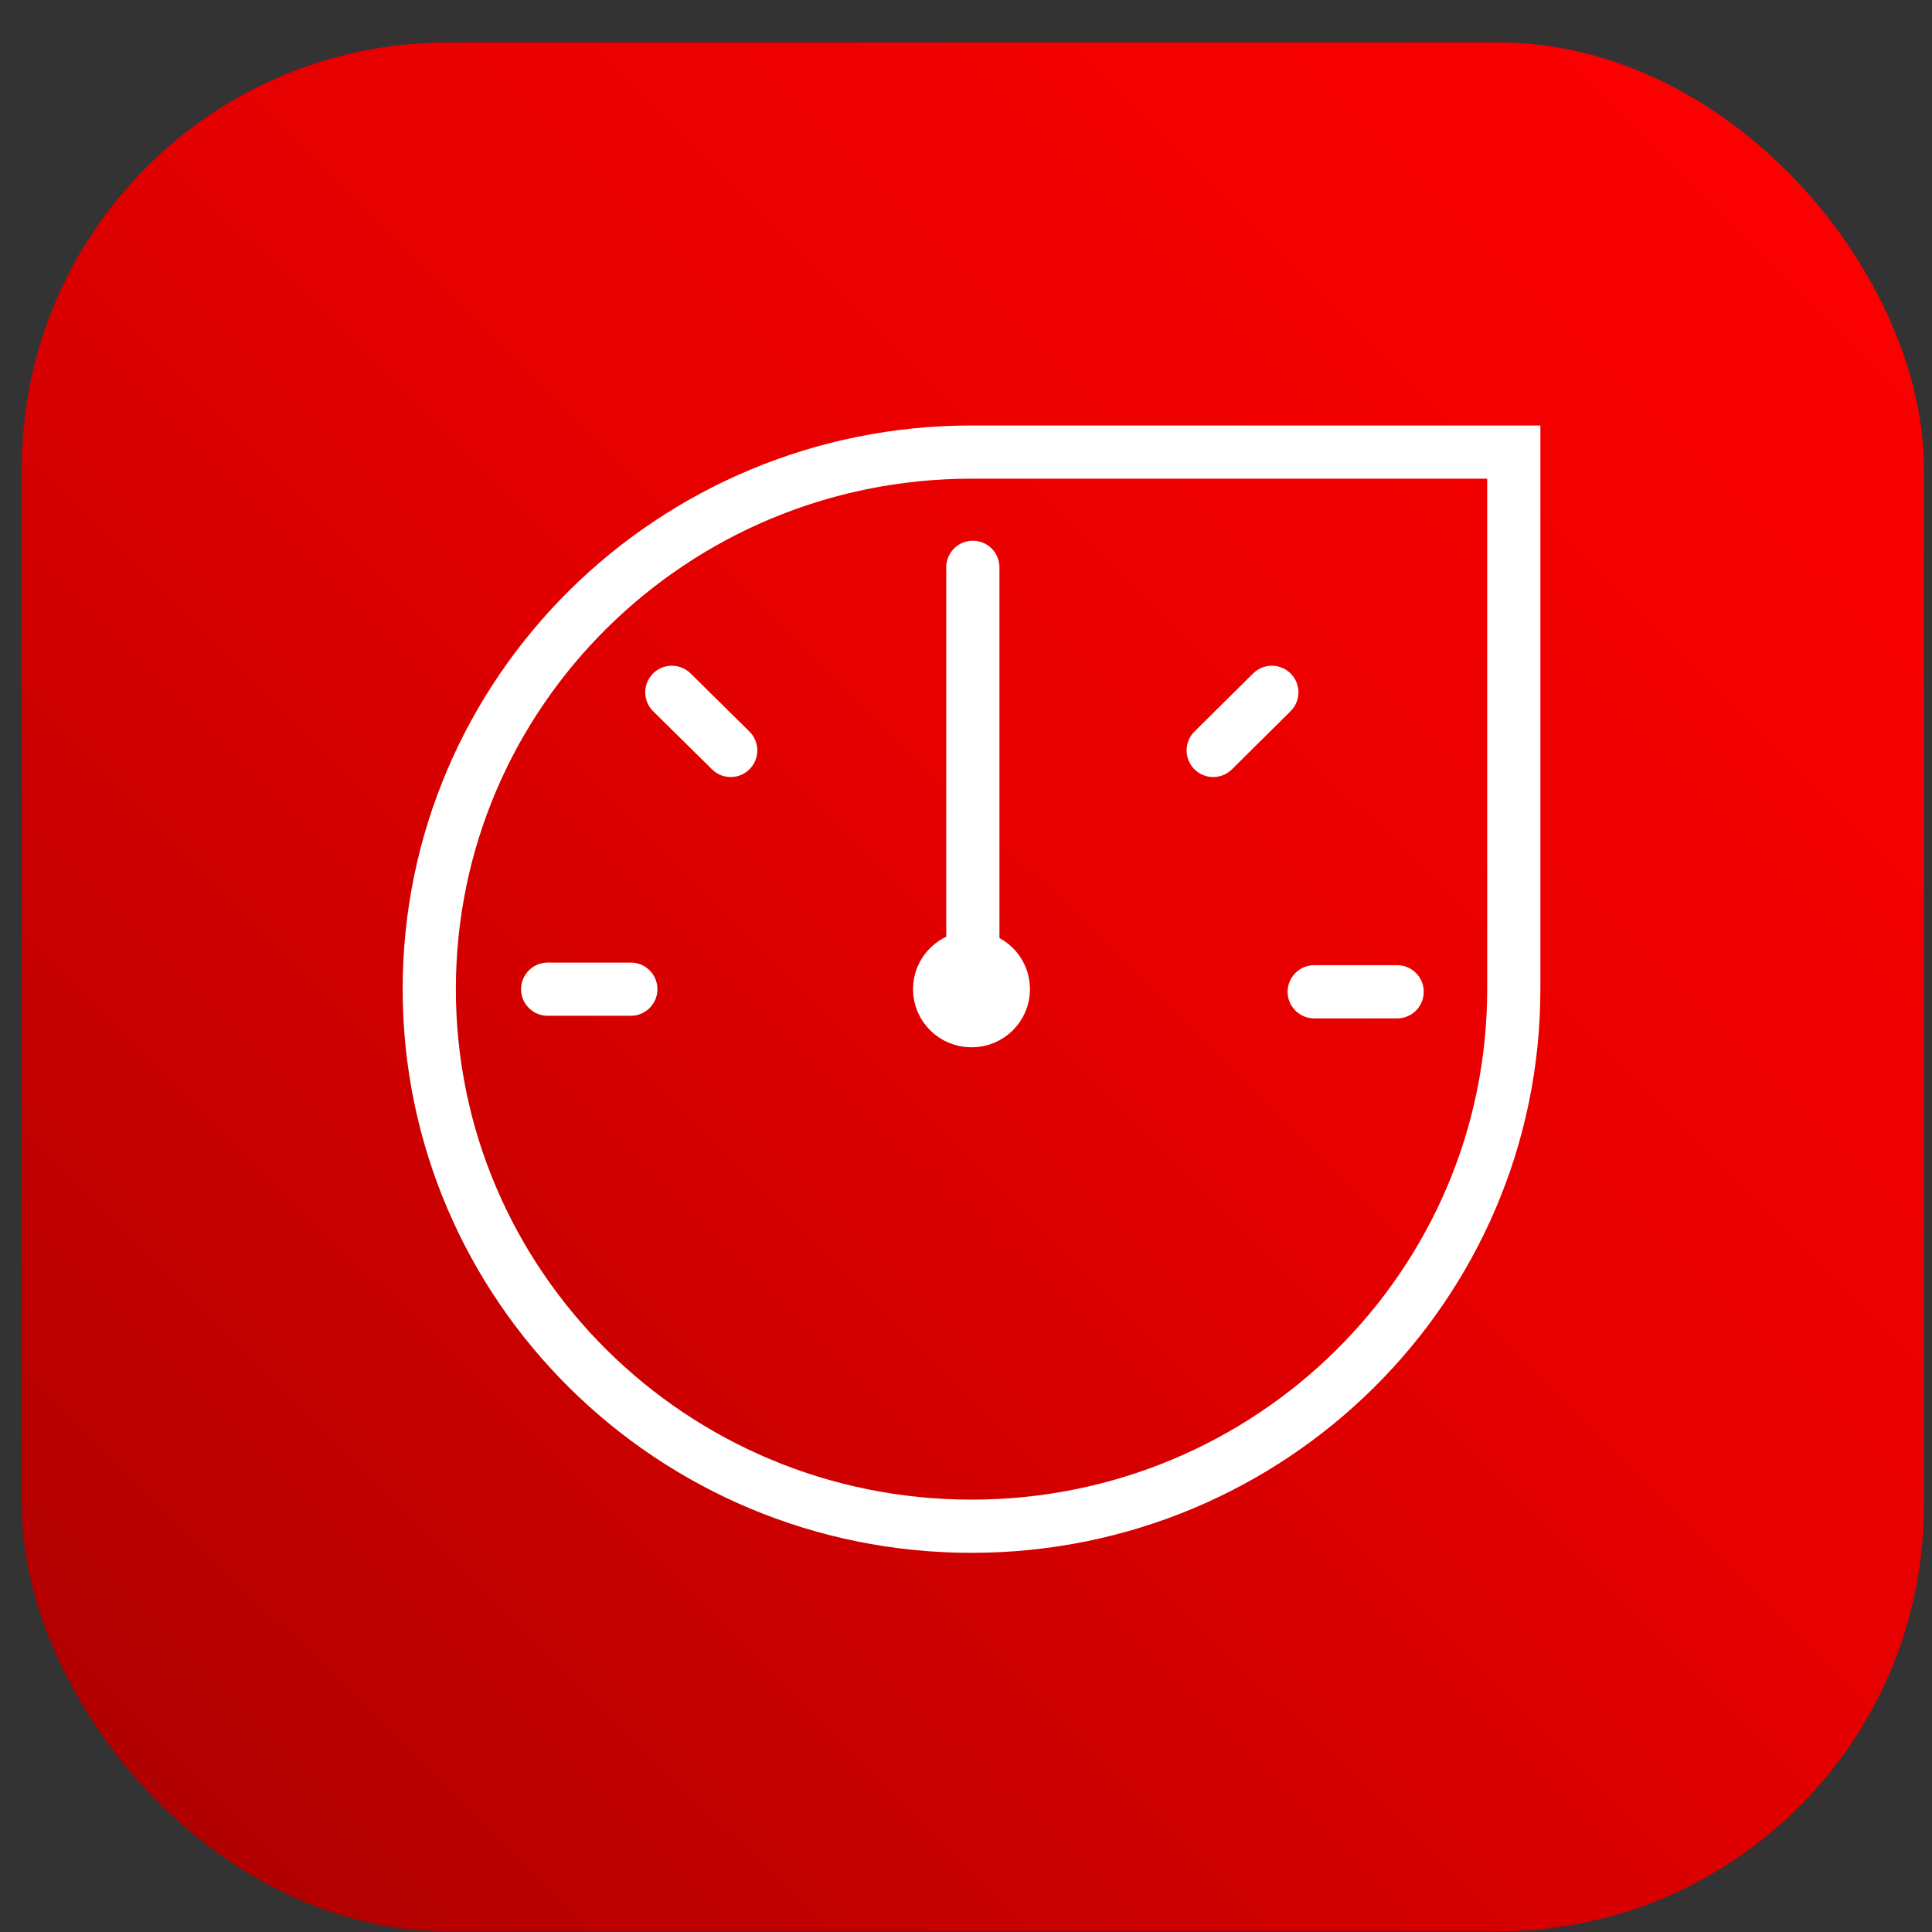
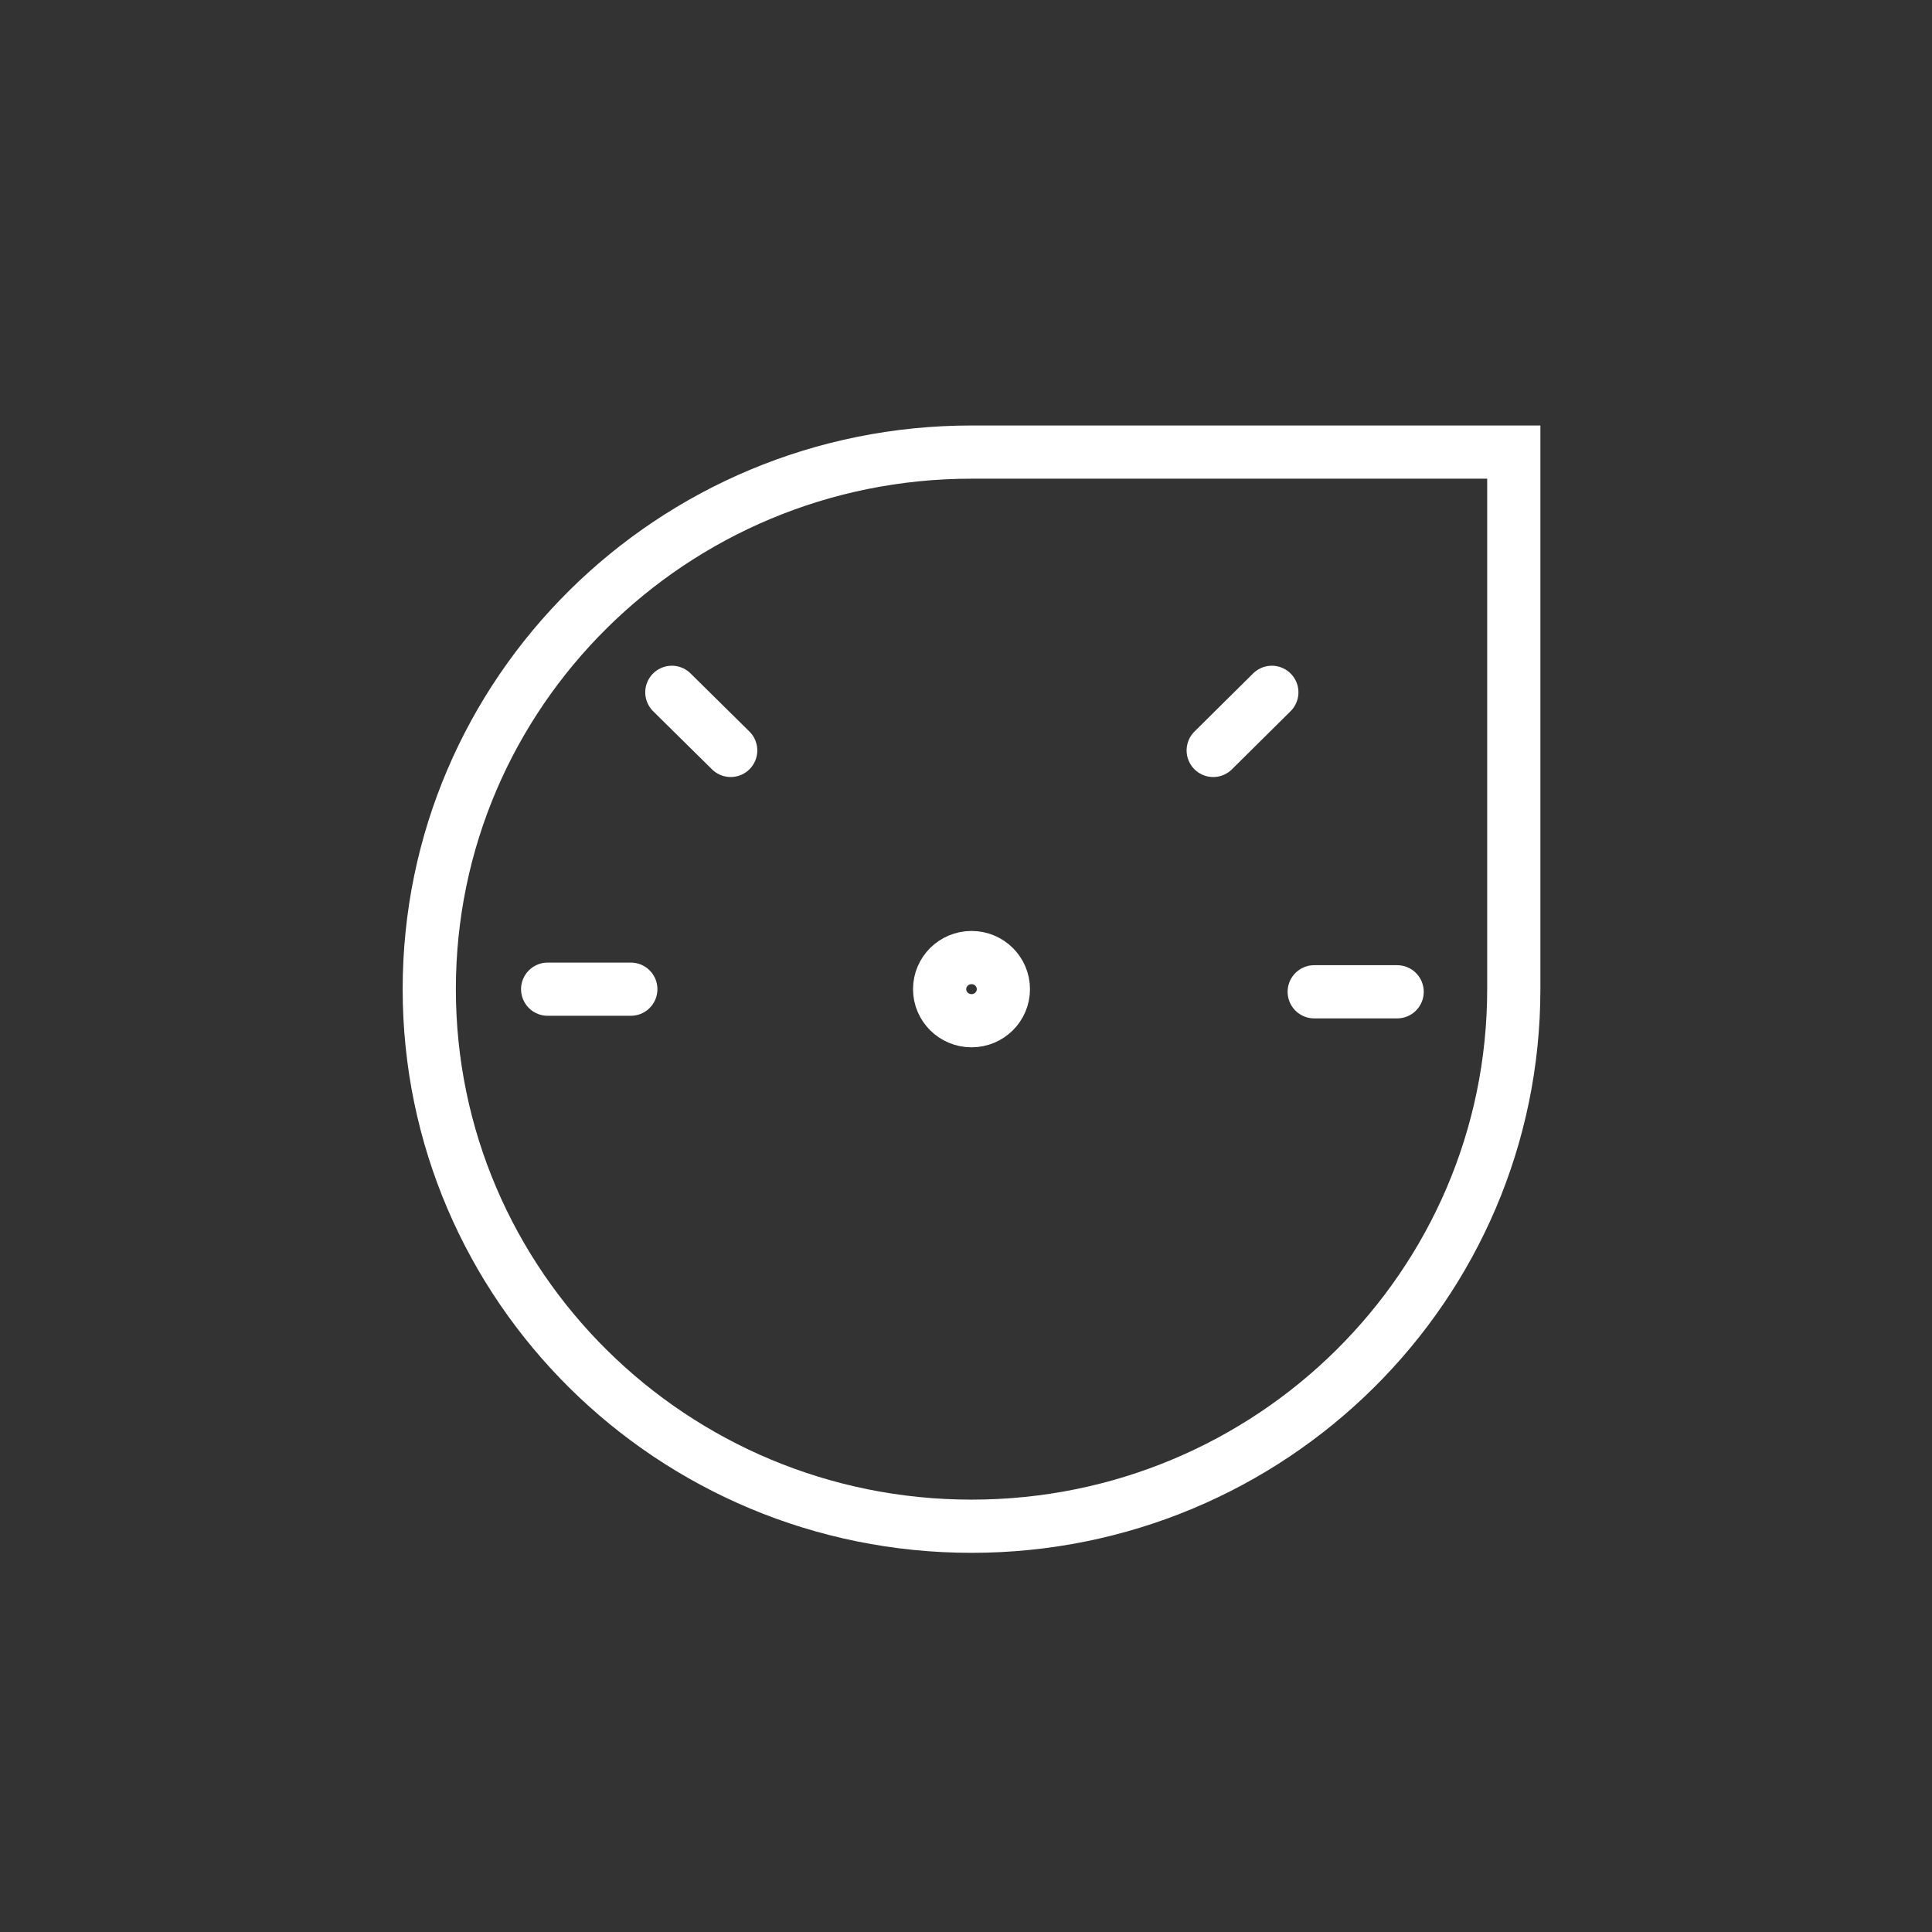
<svg xmlns="http://www.w3.org/2000/svg" width="43" height="43" viewBox="0 0 43 43" fill="none">
  <rect x="0" y="0" width="43" height="43" fill="#333333" stroke="none" />
-   <rect x="0.486" y="0.945" width="42.333" height="42.041" rx="9.474" fill="url(#paint0_linear_4878_2392)" />
  <path d="M33.692 22.015C33.692 28.616 28.288 33.969 21.623 33.969C14.958 33.969 9.554 28.616 9.554 22.015C9.554 15.409 14.958 10.062 21.623 10.062H33.692V22.015Z" stroke="white" stroke-width="1.184" />
  <path d="M31.096 22.074H29.25" stroke="white" stroke-width="1.184" stroke-linecap="round" />
  <path d="M14.953 15.409L16.263 16.702" stroke="white" stroke-width="1.184" stroke-linecap="round" />
  <path d="M28.307 15.409L27.002 16.702" stroke="white" stroke-width="1.184" stroke-linecap="round" />
  <path d="M12.189 22.016H14.04" stroke="white" stroke-width="1.184" stroke-linecap="round" />
  <path d="M22.332 22.015C22.332 22.404 22.015 22.718 21.623 22.718C21.231 22.718 20.913 22.404 20.913 22.015C20.913 21.627 21.231 21.312 21.623 21.312C22.015 21.312 22.332 21.627 22.332 22.015Z" stroke="white" stroke-width="1.184" stroke-linecap="round" />
-   <path d="M21.652 12.627V22.005" stroke="white" stroke-width="1.184" stroke-linecap="round" />
  <defs>
    <linearGradient id="paint0_linear_4878_2392" x1="21.652" y1="64.007" x2="63.693" y2="21.675" gradientUnits="userSpaceOnUse">
      <stop stop-color="#A90000" />
      <stop offset="0.549" stop-color="#E60000" />
      <stop offset="1" stop-color="#FF0000" />
    </linearGradient>
  </defs>
</svg>